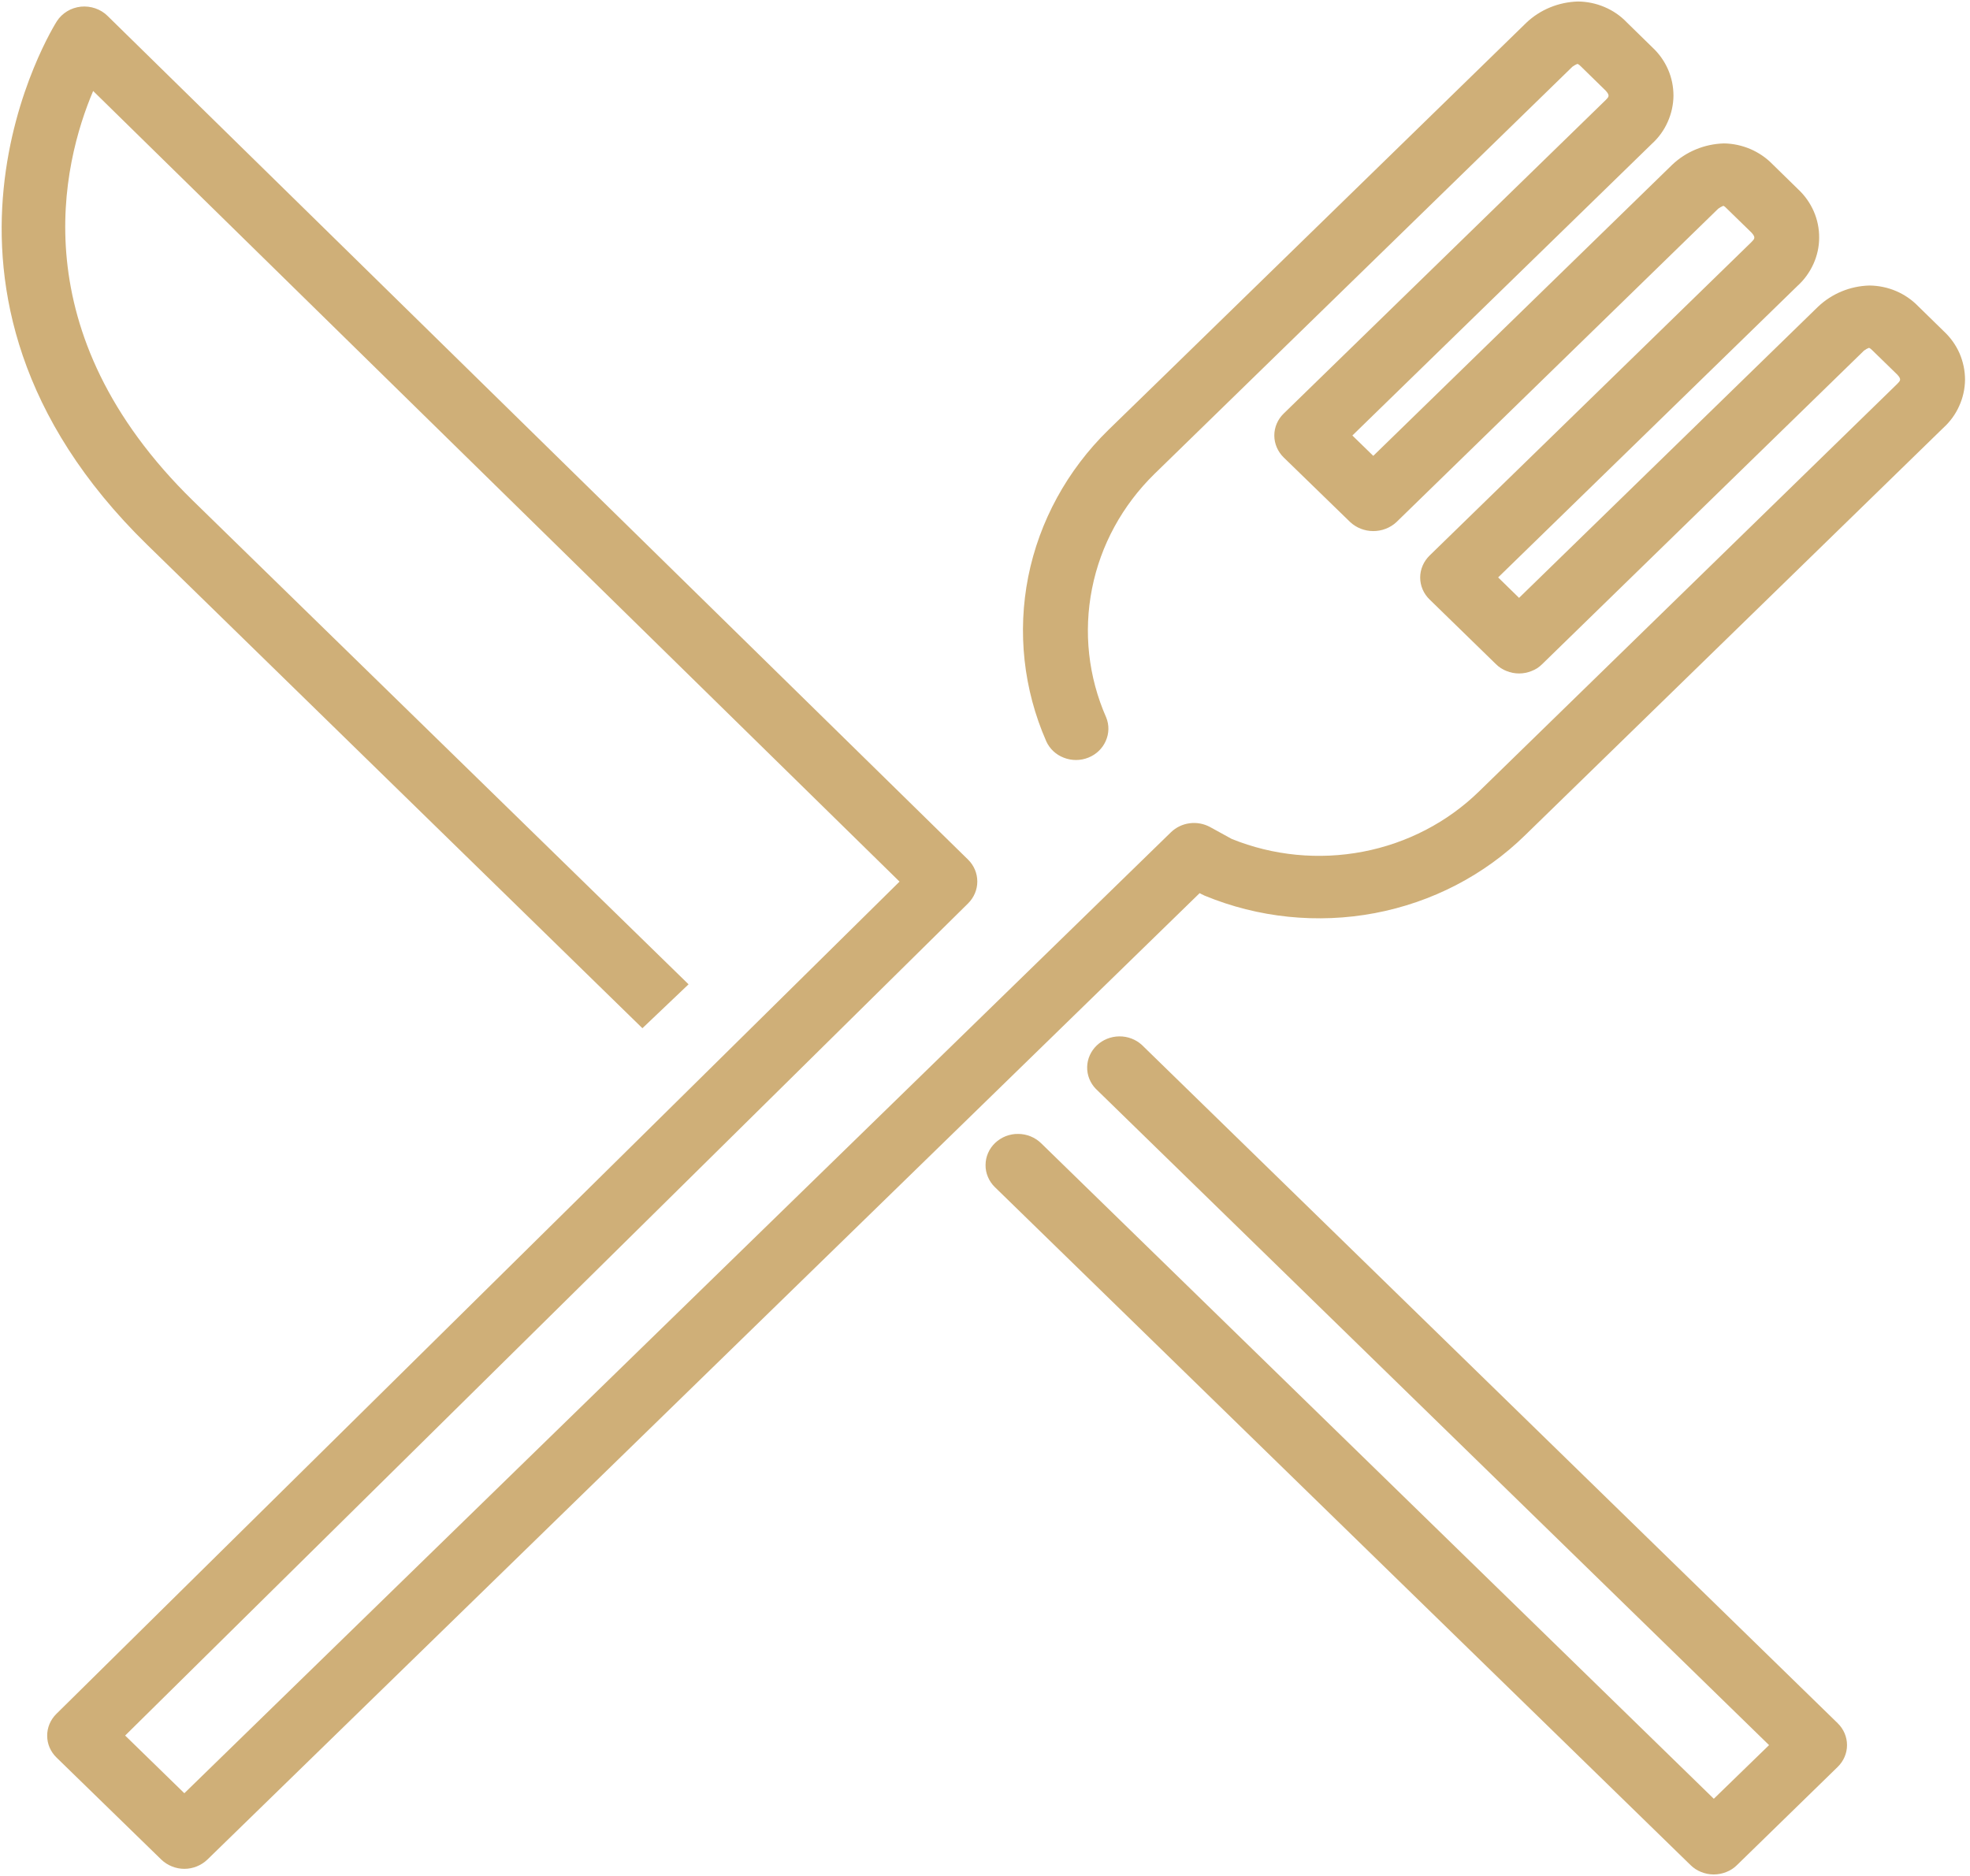
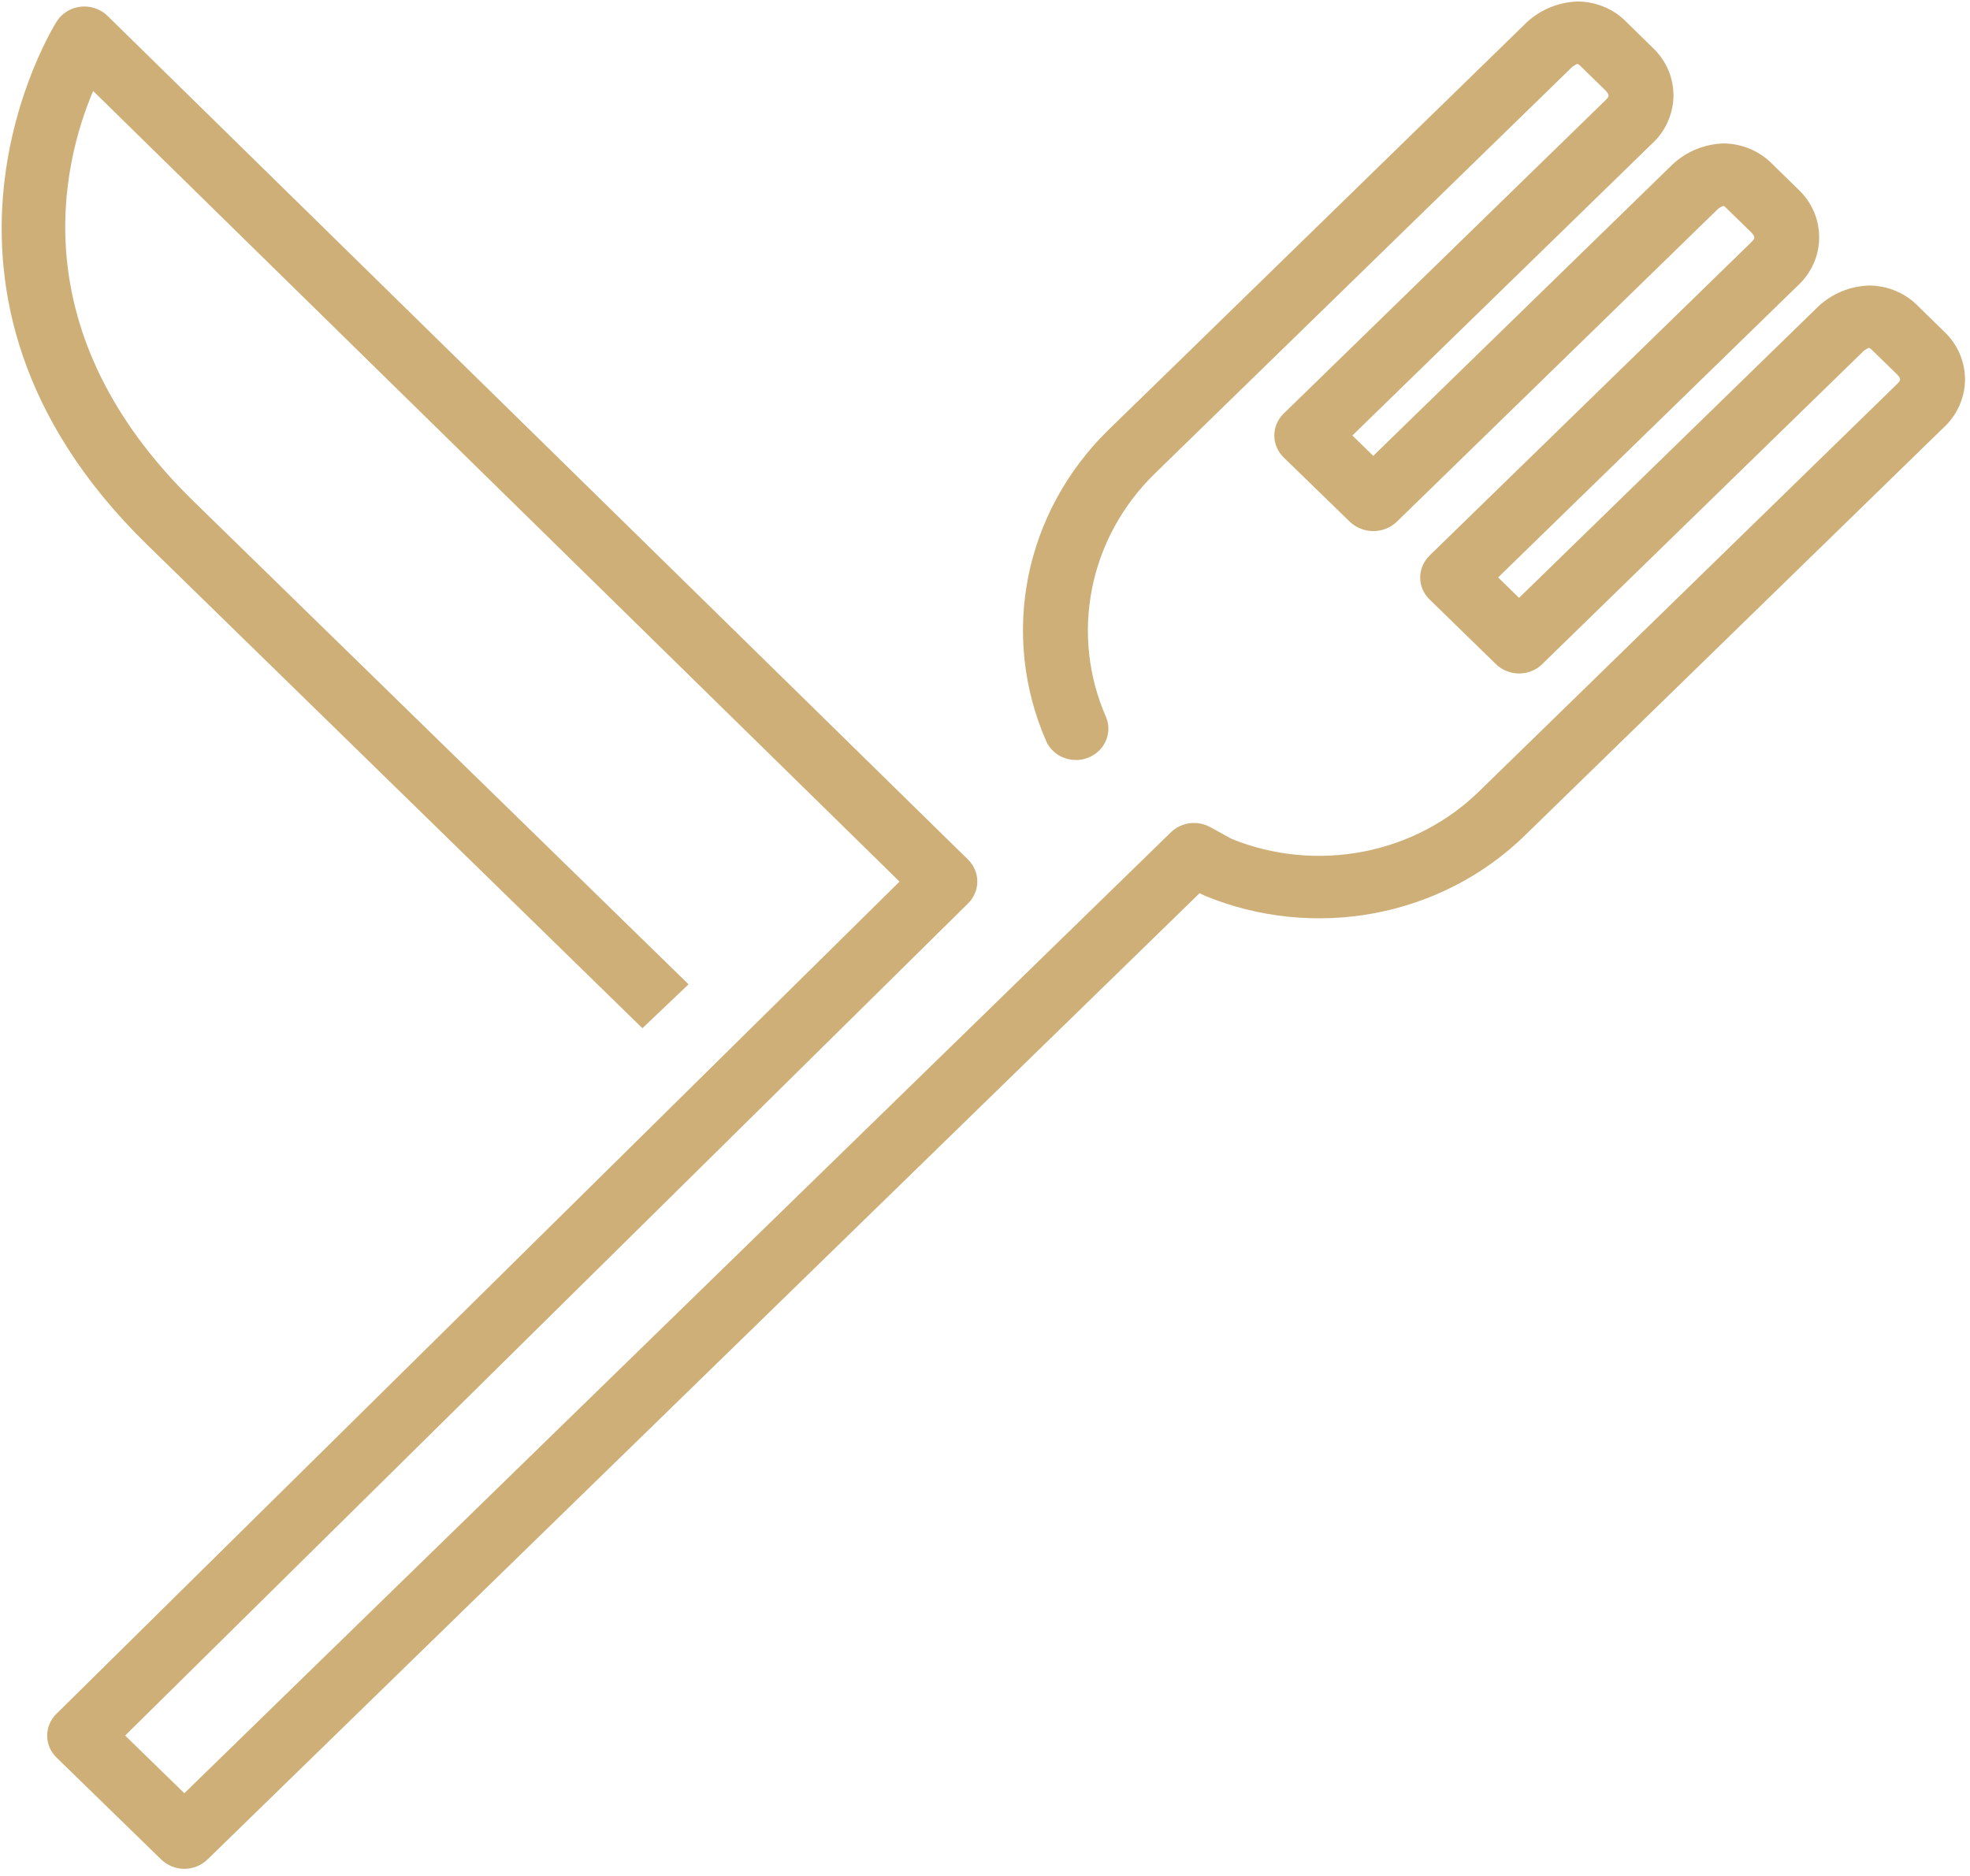
<svg xmlns="http://www.w3.org/2000/svg" width="21" height="20" viewBox="0 0 21 20" fill="none">
  <path d="M20.721 3.532L20.448 3.265C20.381 3.196 20.301 3.141 20.212 3.103C20.123 3.065 20.026 3.045 19.929 3.044C19.722 3.049 19.526 3.131 19.379 3.271L16.193 6.374L15.97 6.156L19.161 3.048C19.234 2.982 19.291 2.902 19.331 2.814C19.371 2.726 19.392 2.63 19.392 2.534C19.393 2.438 19.373 2.342 19.335 2.254C19.296 2.165 19.239 2.084 19.167 2.017L18.894 1.75C18.828 1.682 18.747 1.627 18.659 1.589C18.569 1.551 18.473 1.53 18.376 1.529C18.169 1.535 17.972 1.617 17.825 1.757L14.639 4.86L14.416 4.643L17.607 1.535C17.68 1.469 17.738 1.389 17.777 1.301C17.817 1.212 17.838 1.117 17.839 1.021C17.839 0.924 17.82 0.829 17.781 0.74C17.742 0.651 17.685 0.571 17.613 0.504L17.34 0.237C17.274 0.168 17.194 0.113 17.104 0.075C17.015 0.037 16.919 0.017 16.821 0.016C16.614 0.022 16.417 0.103 16.27 0.243L12.411 4.004C12.144 4.264 11.847 4.553 11.814 4.585C11.376 5.014 11.079 5.558 10.961 6.148C10.844 6.738 10.91 7.349 11.153 7.903C11.189 7.983 11.256 8.046 11.34 8.078C11.424 8.111 11.518 8.111 11.602 8.077C11.685 8.044 11.752 7.98 11.787 7.9C11.823 7.82 11.825 7.73 11.792 7.649C11.601 7.215 11.549 6.738 11.641 6.275C11.732 5.813 11.964 5.388 12.307 5.052C12.34 5.019 12.637 4.73 12.902 4.472L16.762 0.711C16.779 0.699 16.797 0.688 16.817 0.681C16.829 0.687 16.84 0.695 16.848 0.704L17.116 0.966C17.165 1.019 17.149 1.034 17.116 1.067L13.684 4.409C13.62 4.471 13.584 4.555 13.584 4.643C13.584 4.73 13.62 4.814 13.684 4.877L14.394 5.567C14.46 5.628 14.548 5.662 14.639 5.662C14.731 5.662 14.819 5.628 14.885 5.567L18.316 2.225C18.333 2.212 18.352 2.202 18.371 2.194C18.383 2.2 18.394 2.208 18.402 2.218L18.671 2.48C18.719 2.533 18.703 2.547 18.669 2.582L15.239 5.923C15.175 5.986 15.139 6.07 15.139 6.157C15.139 6.245 15.175 6.329 15.239 6.391L15.947 7.081C15.979 7.113 16.018 7.138 16.06 7.154C16.102 7.171 16.148 7.18 16.193 7.18C16.239 7.18 16.284 7.171 16.326 7.154C16.369 7.138 16.407 7.113 16.439 7.081L19.87 3.738C19.887 3.725 19.905 3.715 19.924 3.708C19.936 3.714 19.947 3.722 19.956 3.732L20.224 3.993C20.273 4.045 20.257 4.059 20.223 4.094L15.767 8.437C15.43 8.766 14.999 8.99 14.529 9.08C14.059 9.17 13.572 9.123 13.13 8.944L12.899 8.817C12.832 8.781 12.756 8.767 12.681 8.777C12.605 8.787 12.536 8.821 12.482 8.873L1.965 19.118L1.334 18.503L10.32 9.631C10.383 9.568 10.418 9.485 10.418 9.398C10.418 9.311 10.383 9.227 10.32 9.165L1.146 0.169C1.11 0.133 1.065 0.106 1.016 0.089C0.967 0.072 0.914 0.066 0.862 0.071C0.81 0.077 0.76 0.093 0.716 0.12C0.672 0.147 0.634 0.183 0.607 0.225C0.588 0.254 -1.209 3.095 1.568 5.807L6.848 10.962L7.34 10.494L2.059 5.34C0.219 3.543 0.665 1.743 0.993 0.97L9.589 9.399L0.601 18.272C0.538 18.334 0.502 18.418 0.503 18.506C0.503 18.593 0.539 18.676 0.603 18.738L1.719 19.825C1.751 19.856 1.79 19.881 1.832 19.898C1.874 19.915 1.919 19.924 1.965 19.924C2.011 19.924 2.056 19.915 2.098 19.898C2.14 19.881 2.179 19.856 2.211 19.825L12.788 9.522L12.807 9.532C12.818 9.538 12.83 9.544 12.842 9.549C13.413 9.785 14.045 9.85 14.655 9.735C15.264 9.62 15.824 9.33 16.259 8.903L20.715 4.562C20.788 4.496 20.846 4.416 20.885 4.328C20.925 4.24 20.946 4.145 20.947 4.048C20.947 3.952 20.927 3.857 20.889 3.768C20.85 3.679 20.793 3.599 20.721 3.532Z" fill="#CFAF78" />
-   <path d="M12.173 11.141C12.108 11.081 12.021 11.048 11.931 11.049C11.841 11.05 11.755 11.085 11.692 11.145C11.628 11.206 11.591 11.288 11.589 11.375C11.587 11.461 11.62 11.545 11.681 11.608L18.858 18.605L18.269 19.177L11.098 12.188C11.066 12.157 11.028 12.132 10.986 12.115C10.944 12.098 10.899 12.089 10.854 12.089C10.808 12.088 10.763 12.097 10.721 12.113C10.679 12.13 10.641 12.154 10.608 12.185C10.576 12.216 10.55 12.252 10.533 12.292C10.515 12.333 10.506 12.376 10.506 12.42C10.505 12.463 10.514 12.507 10.531 12.547C10.548 12.588 10.573 12.625 10.605 12.656L18.022 19.885C18.055 19.917 18.093 19.942 18.135 19.958C18.177 19.975 18.223 19.984 18.268 19.984C18.314 19.984 18.36 19.975 18.402 19.958C18.444 19.942 18.483 19.917 18.515 19.885L19.589 18.838C19.653 18.776 19.689 18.692 19.689 18.605C19.689 18.517 19.653 18.433 19.589 18.371L12.173 11.141Z" fill="#CFAF78" />
</svg>